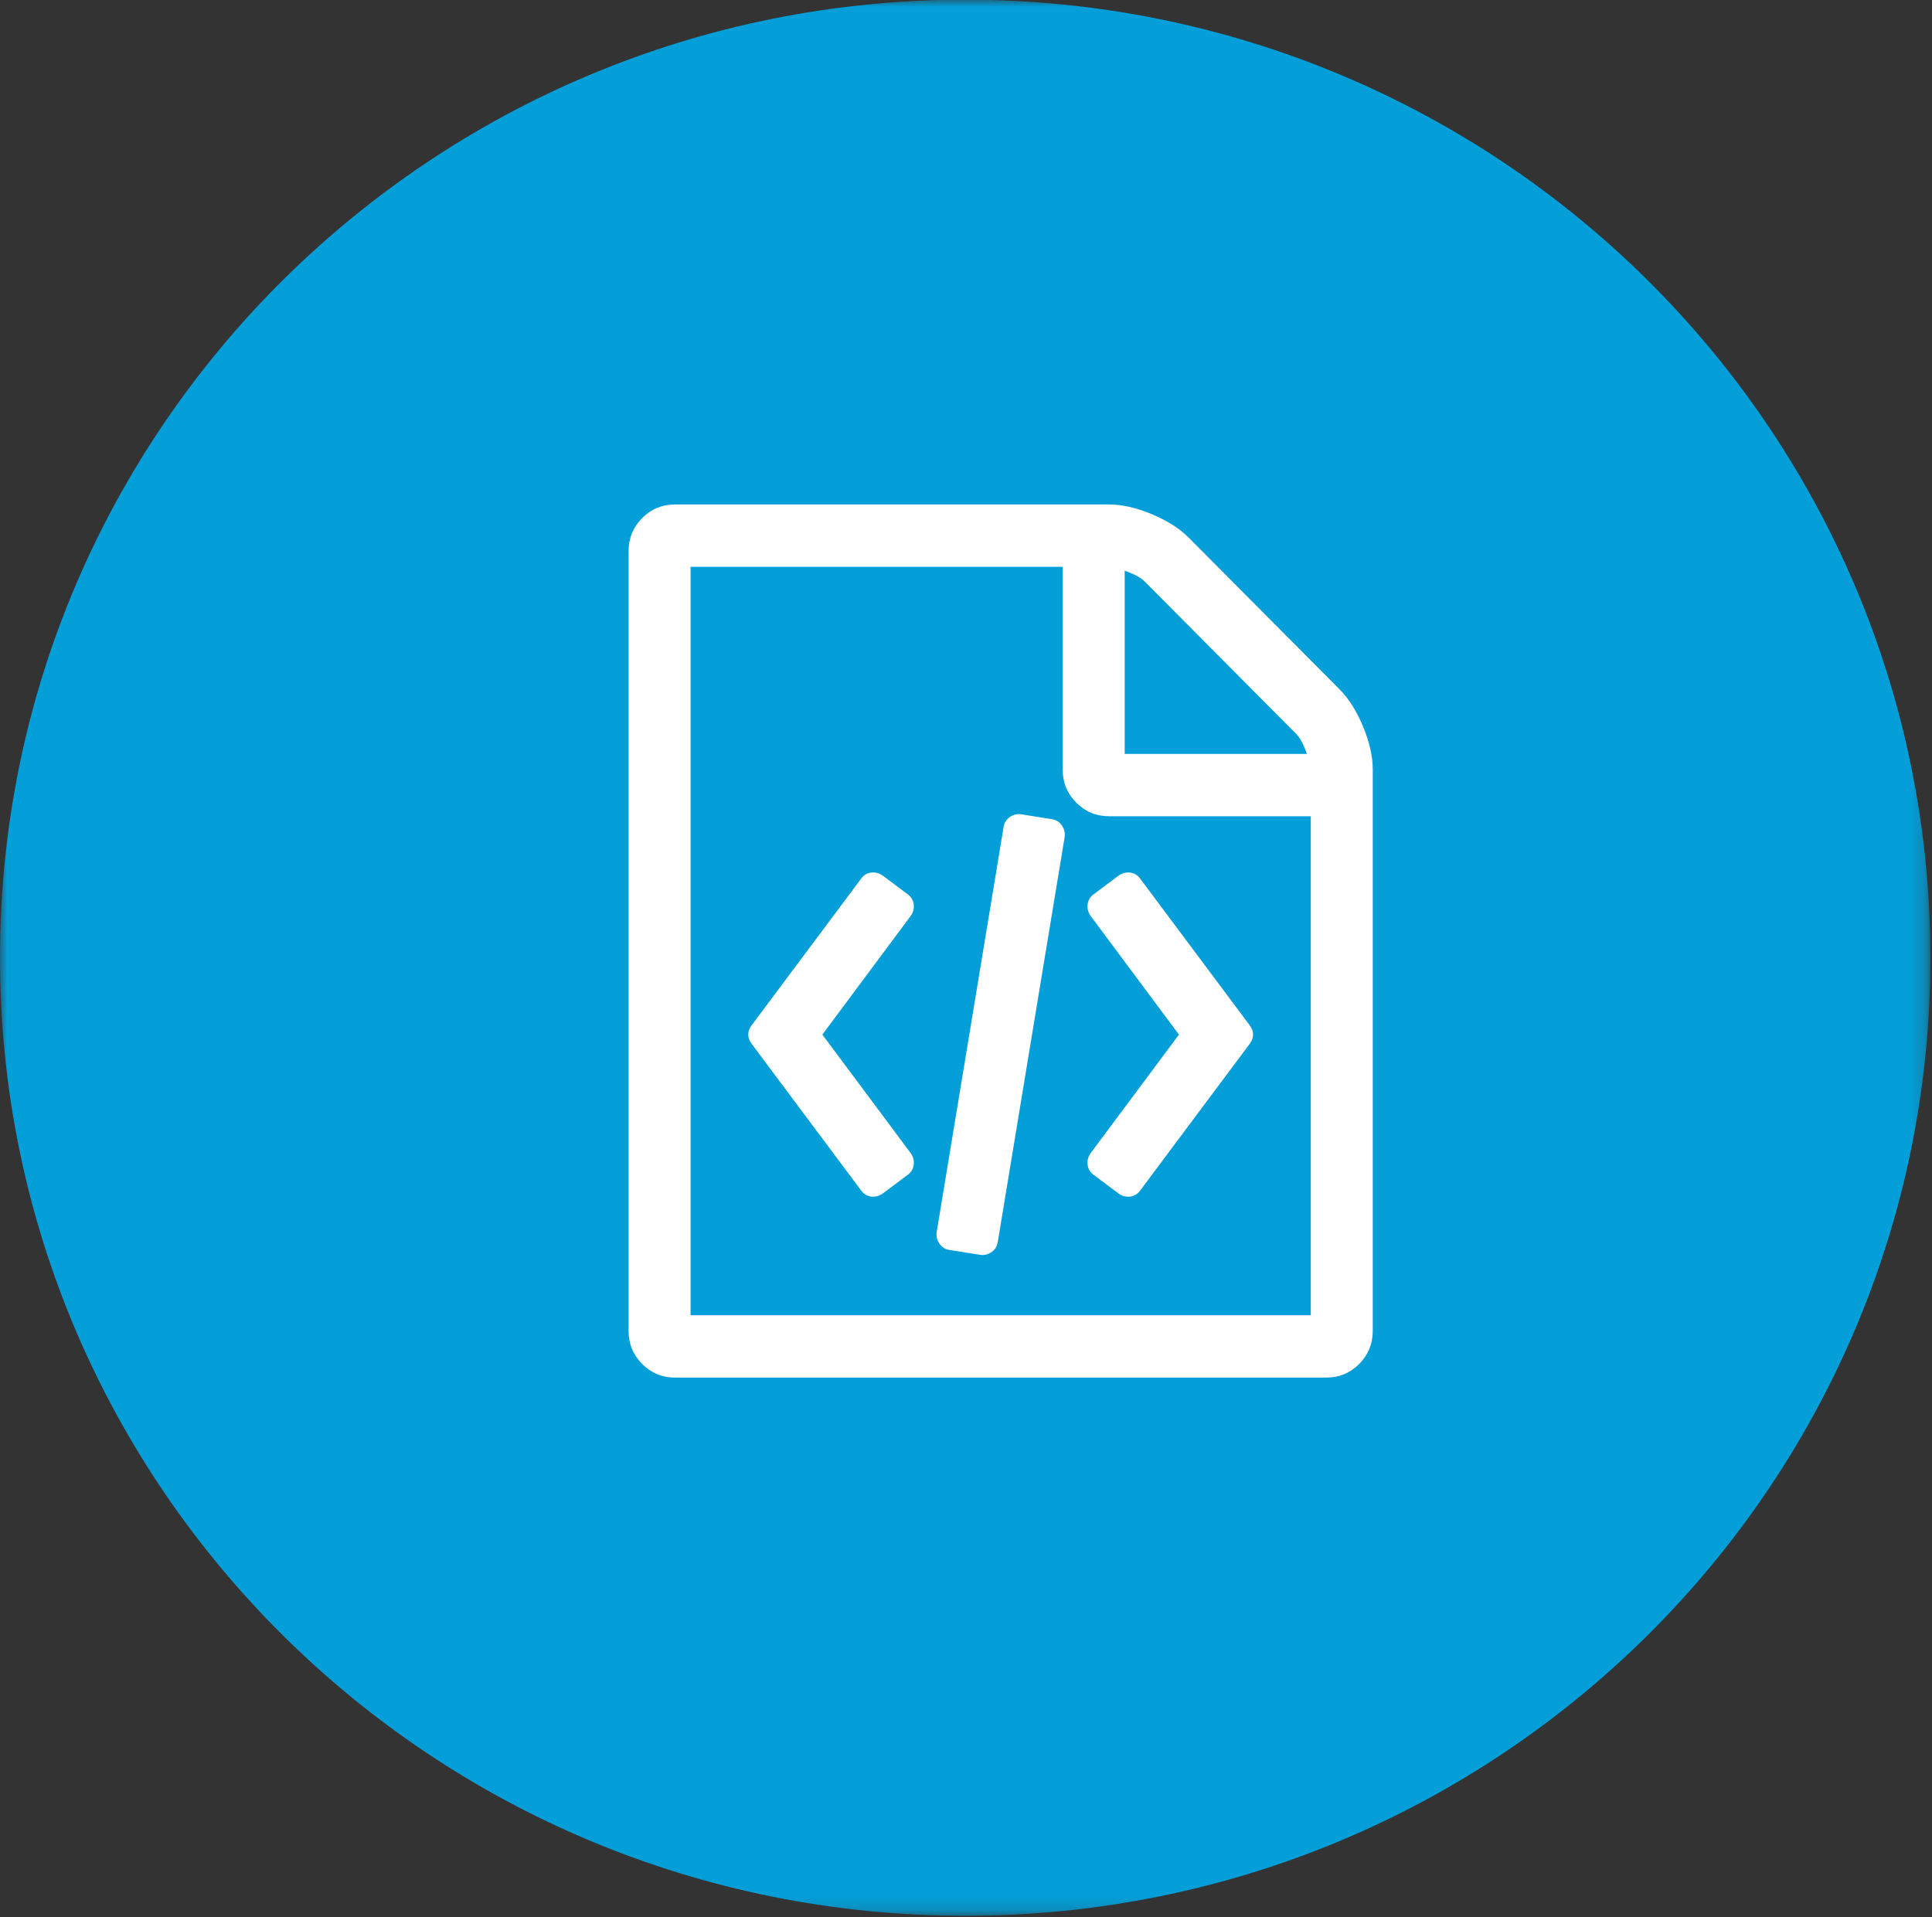
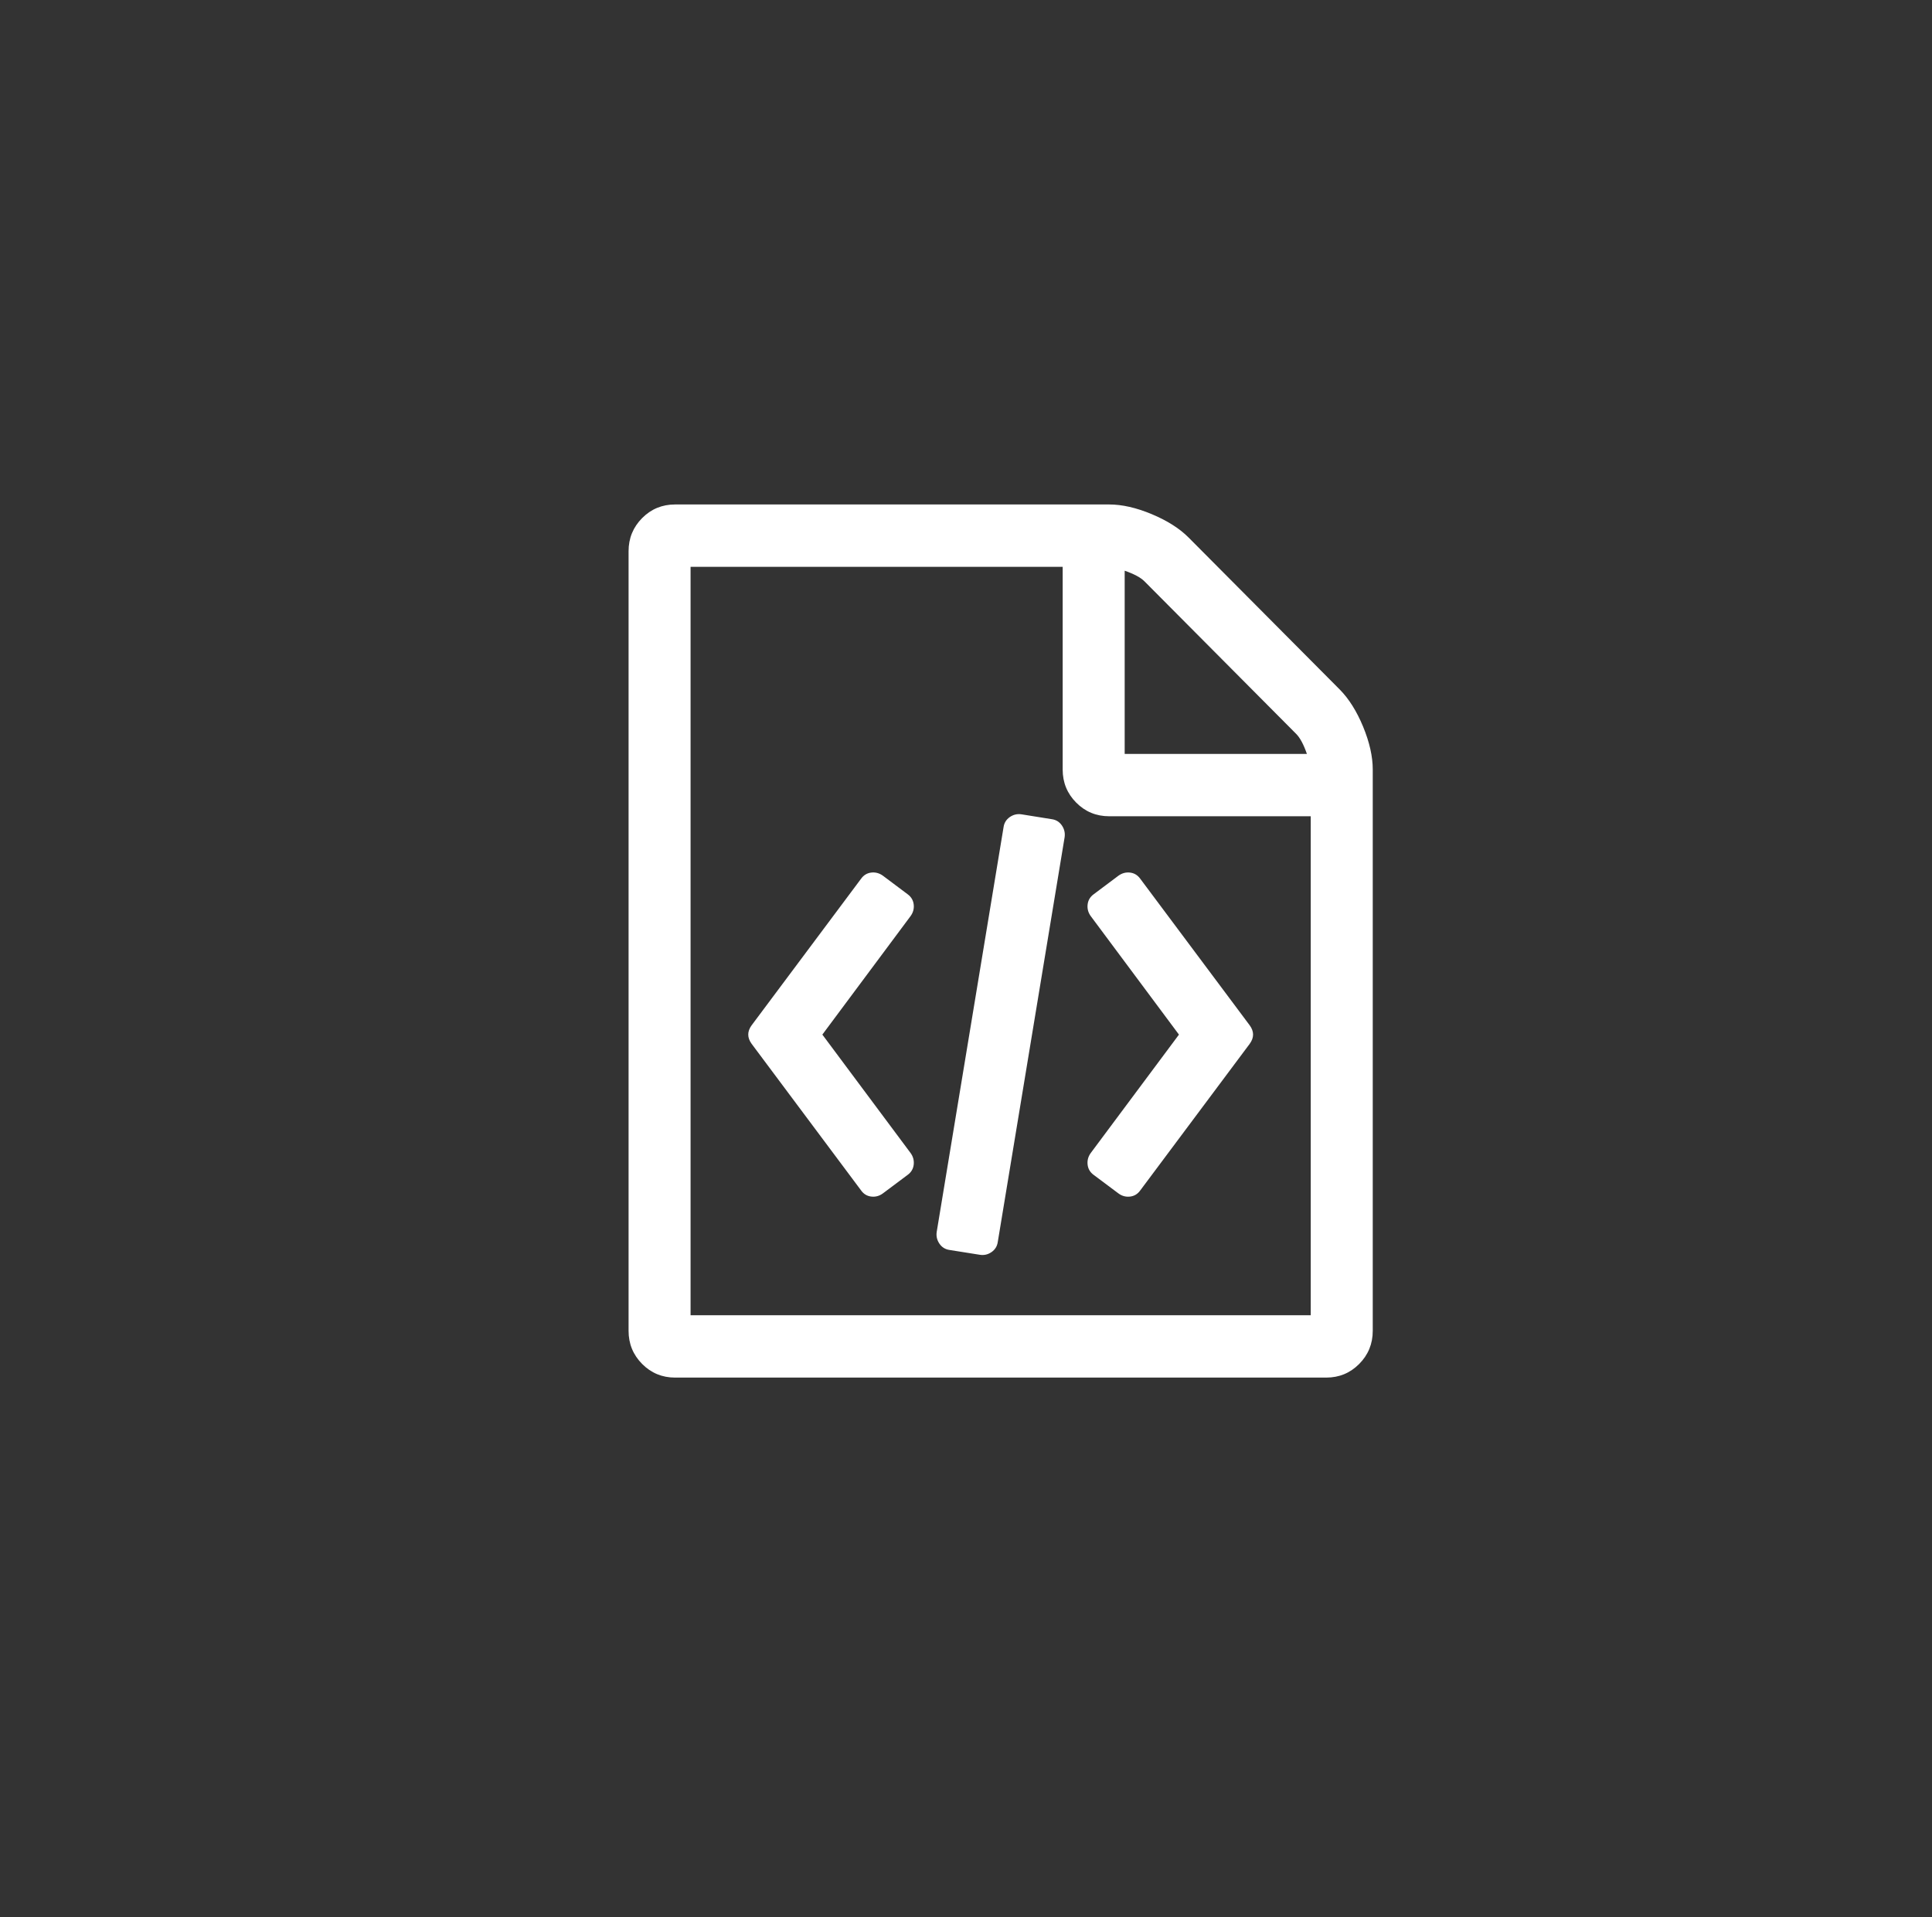
<svg xmlns="http://www.w3.org/2000/svg" version="1.1" x="0px" y="0px" width="135px" height="134px" viewBox="0 0.022 135 134" enable-background="new 0 0.022 135 134" xml:space="preserve">
  <rect x="0" y="0.022" width="135" height="134" fill="#333333" stroke="none" />
  <defs>
</defs>
  <defs>
    <filter id="Adobe_OpacityMaskFilter" filterUnits="userSpaceOnUse" x="0" y="0" width="134.888" height="133.912">
      <feColorMatrix type="matrix" values="1 0 0 0 0  0 1 0 0 0  0 0 1 0 0  0 0 0 1 0" />
    </filter>
  </defs>
  <mask maskUnits="userSpaceOnUse" x="0" y="0" width="134.888" height="133.912" id="mask-2_1_">
    <g filter="url(#Adobe_OpacityMaskFilter)">
-       <polygon id="path-1_1_" fill="#FFFFFF" points="0,133.912 134.888,133.912 134.888,0.001 0,0.001   " />
-     </g>
+       </g>
  </mask>
  <path id="Fill-1_3_" mask="url(#mask-2_1_)" fill="#049FD9" d="M134.888,66.956c0,36.979-30.195,66.956-67.444,66.956  C30.195,133.912,0,103.935,0,66.956C0,29.978,30.195,0,67.444,0C104.693,0,134.888,29.978,134.888,66.956" />
  <path id="Fill-1_2_" fill="#FFFFFF" d="M78.588,39.908V52.71H91.32c-0.227-0.658-0.477-1.124-0.746-1.396l-10.599-10.66  C79.706,40.383,79.244,40.135,78.588,39.908L78.588,39.908z M87.324,71.679c0.314,0.431,0.314,0.861,0,1.293l-7.652,10.25  c-0.18,0.251-0.418,0.392-0.712,0.426c-0.293,0.033-0.563-0.039-0.81-0.223l-1.729-1.293c-0.248-0.181-0.389-0.42-0.423-0.713  c-0.034-0.299,0.039-0.57,0.221-0.82l6.161-8.271l-6.161-8.278c-0.182-0.249-0.255-0.523-0.221-0.815  c0.034-0.295,0.175-0.533,0.423-0.715l1.729-1.296c0.246-0.178,0.517-0.254,0.81-0.22c0.294,0.034,0.532,0.178,0.712,0.426  L87.324,71.679z M66.333,87.376c-0.293-0.045-0.524-0.193-0.693-0.441c-0.168-0.249-0.231-0.523-0.187-0.818l4.673-28.295  c0.044-0.298,0.192-0.528,0.438-0.701c0.25-0.17,0.52-0.232,0.813-0.188l2.133,0.342c0.294,0.044,0.524,0.193,0.694,0.441  c0.168,0.251,0.23,0.523,0.187,0.818l-4.673,28.299c-0.045,0.295-0.192,0.527-0.439,0.697c-0.25,0.17-0.52,0.232-0.813,0.185  L66.333,87.376z M60.172,61.429c0.179-0.248,0.418-0.392,0.712-0.426c0.293-0.034,0.563,0.042,0.81,0.22l1.728,1.296  c0.249,0.183,0.389,0.42,0.424,0.715c0.034,0.292-0.039,0.567-0.222,0.815l-6.161,8.278l6.161,8.271  c0.183,0.25,0.255,0.521,0.222,0.82c-0.035,0.293-0.175,0.532-0.424,0.713l-1.728,1.293c-0.247,0.184-0.517,0.256-0.81,0.223  c-0.294-0.034-0.533-0.175-0.712-0.426l-7.652-10.25c-0.314-0.432-0.314-0.862,0-1.293L60.172,61.429z M91.589,91.94V57.068H77.505  c-0.904,0-1.67-0.316-2.302-0.951c-0.634-0.637-0.948-1.408-0.948-2.314V39.636H48.254V91.94H91.589z M93.621,48.216  c0.631,0.638,1.174,1.5,1.626,2.587c0.449,1.092,0.675,2.09,0.675,3v39.227c0,0.907-0.316,1.678-0.947,2.315  c-0.632,0.635-1.4,0.953-2.302,0.953H47.171c-0.901,0-1.67-0.318-2.301-0.953c-0.632-0.638-0.948-1.408-0.948-2.315V38.544  c0-0.907,0.316-1.677,0.948-2.315c0.631-0.635,1.4-0.951,2.301-0.951h30.334c0.901,0,1.896,0.225,2.979,0.679  c1.084,0.455,1.941,0.998,2.574,1.636L93.621,48.216z" />
</svg>